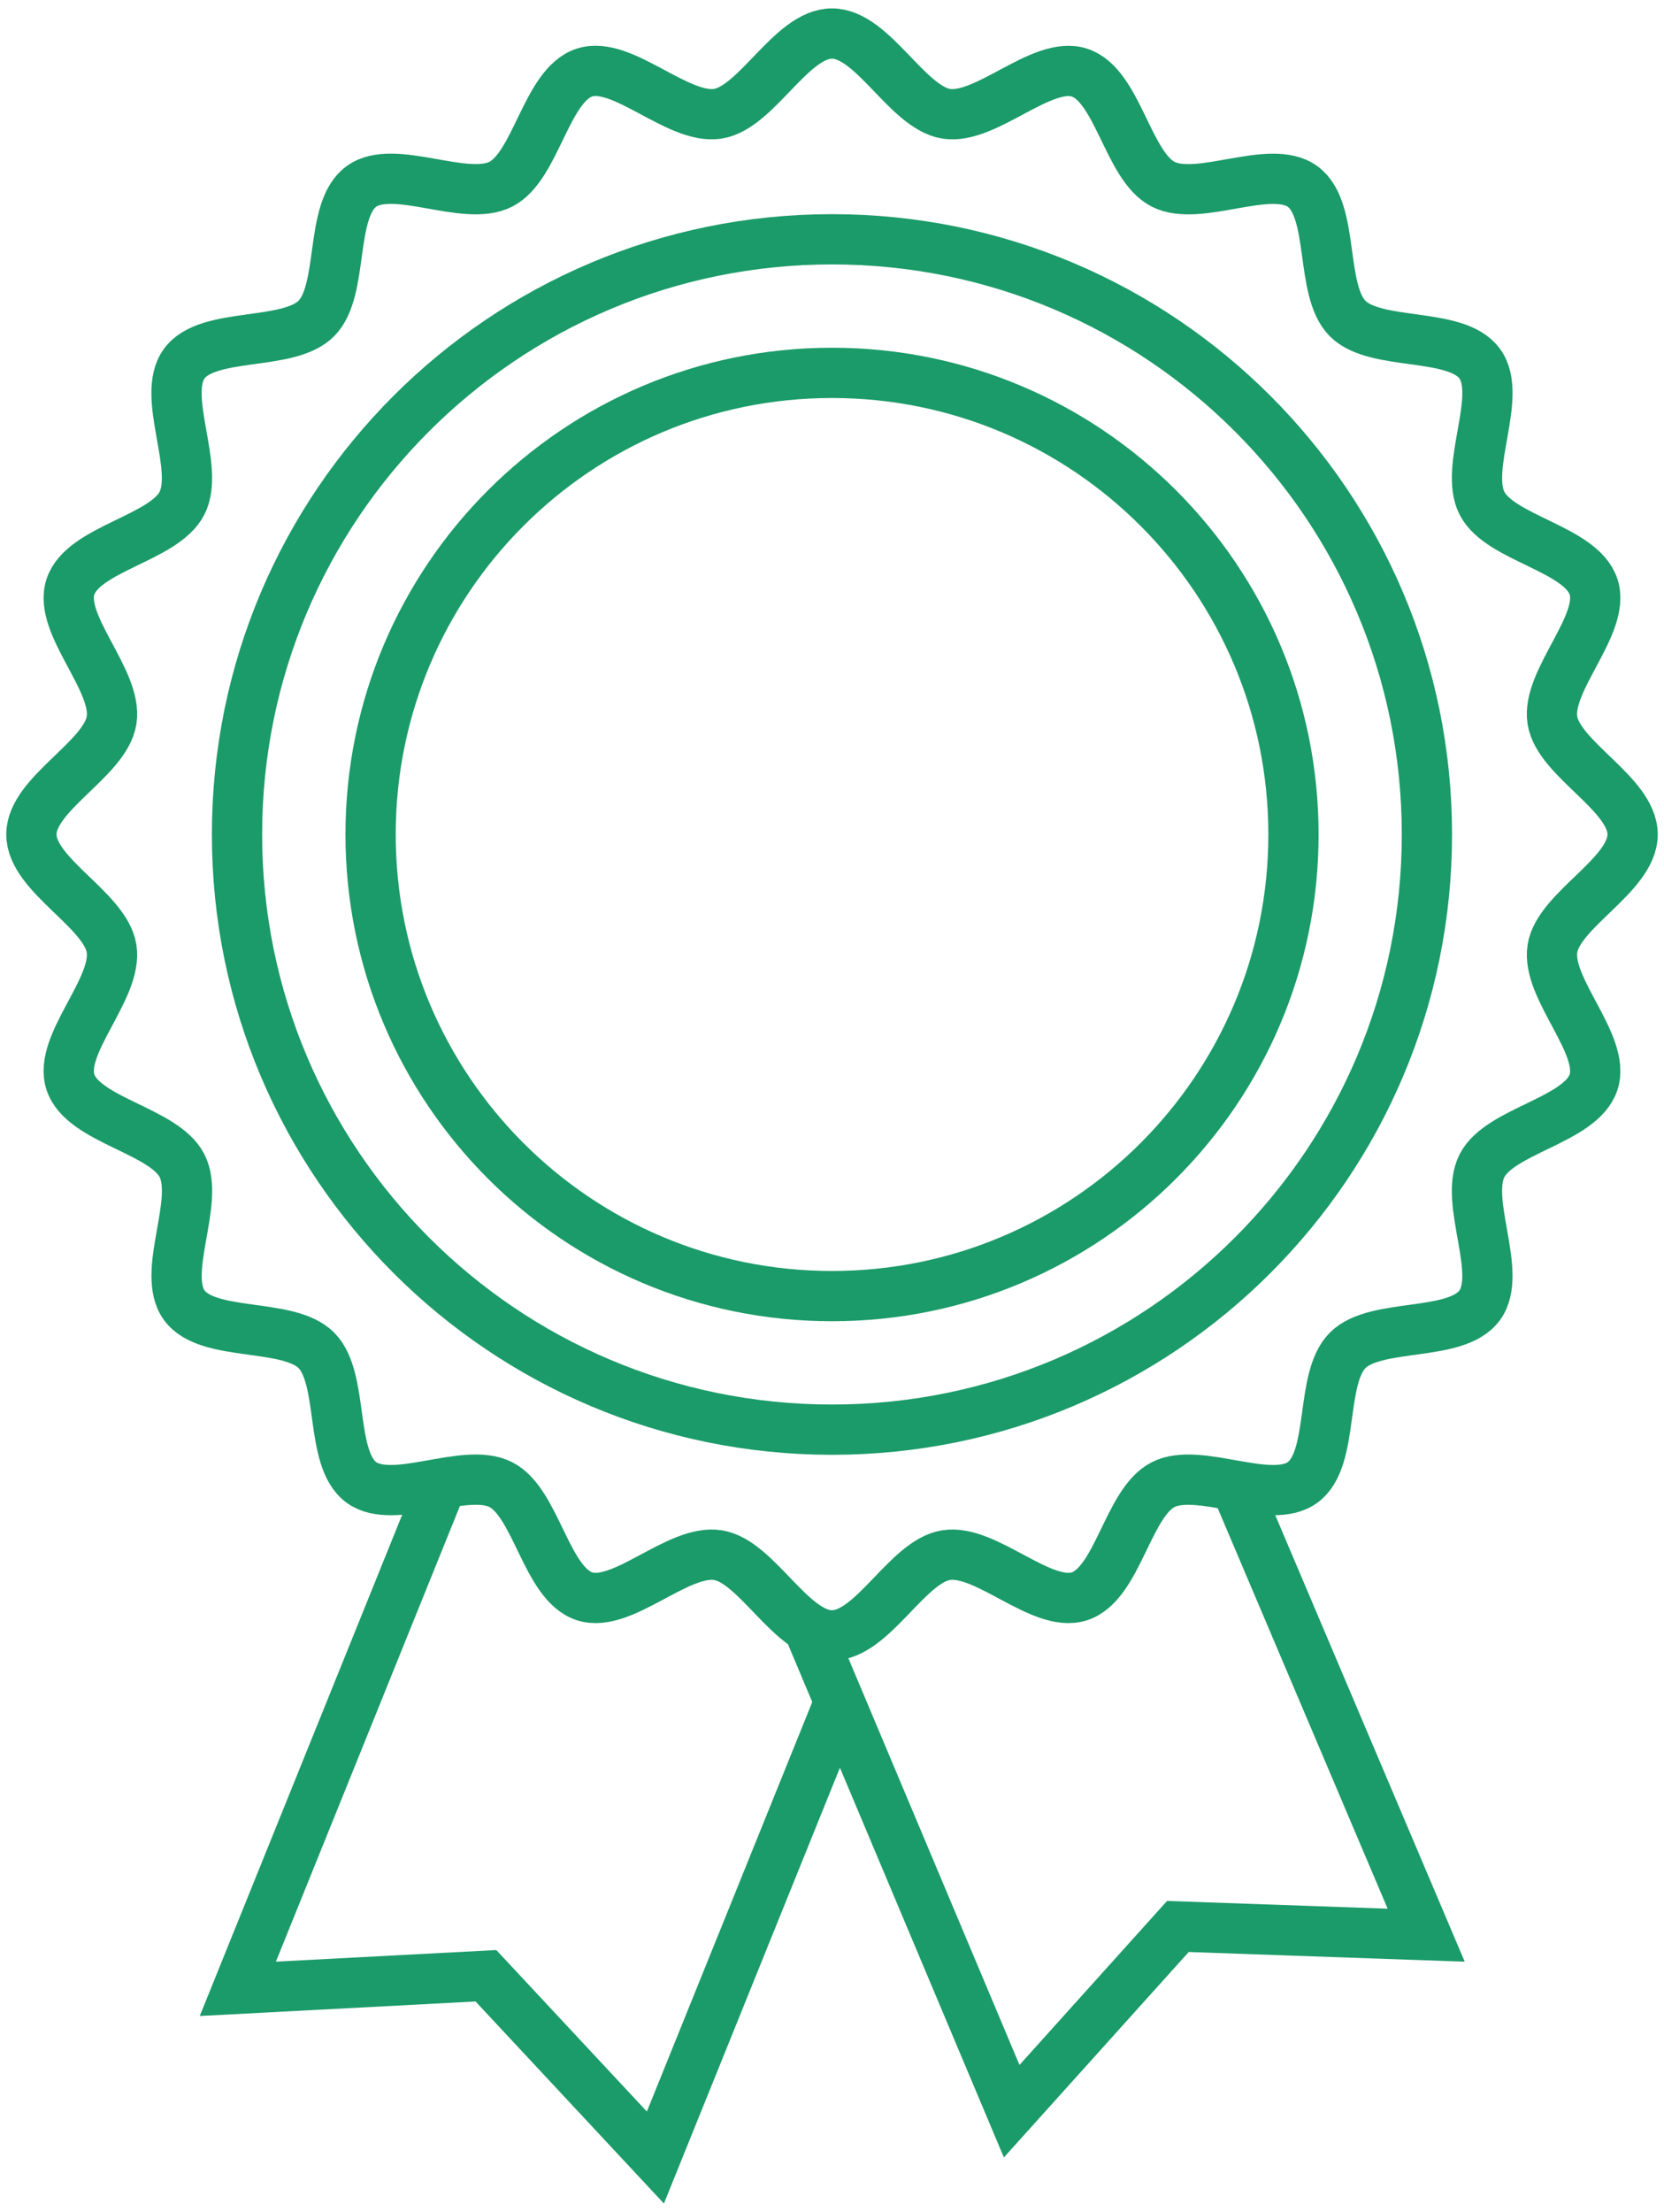
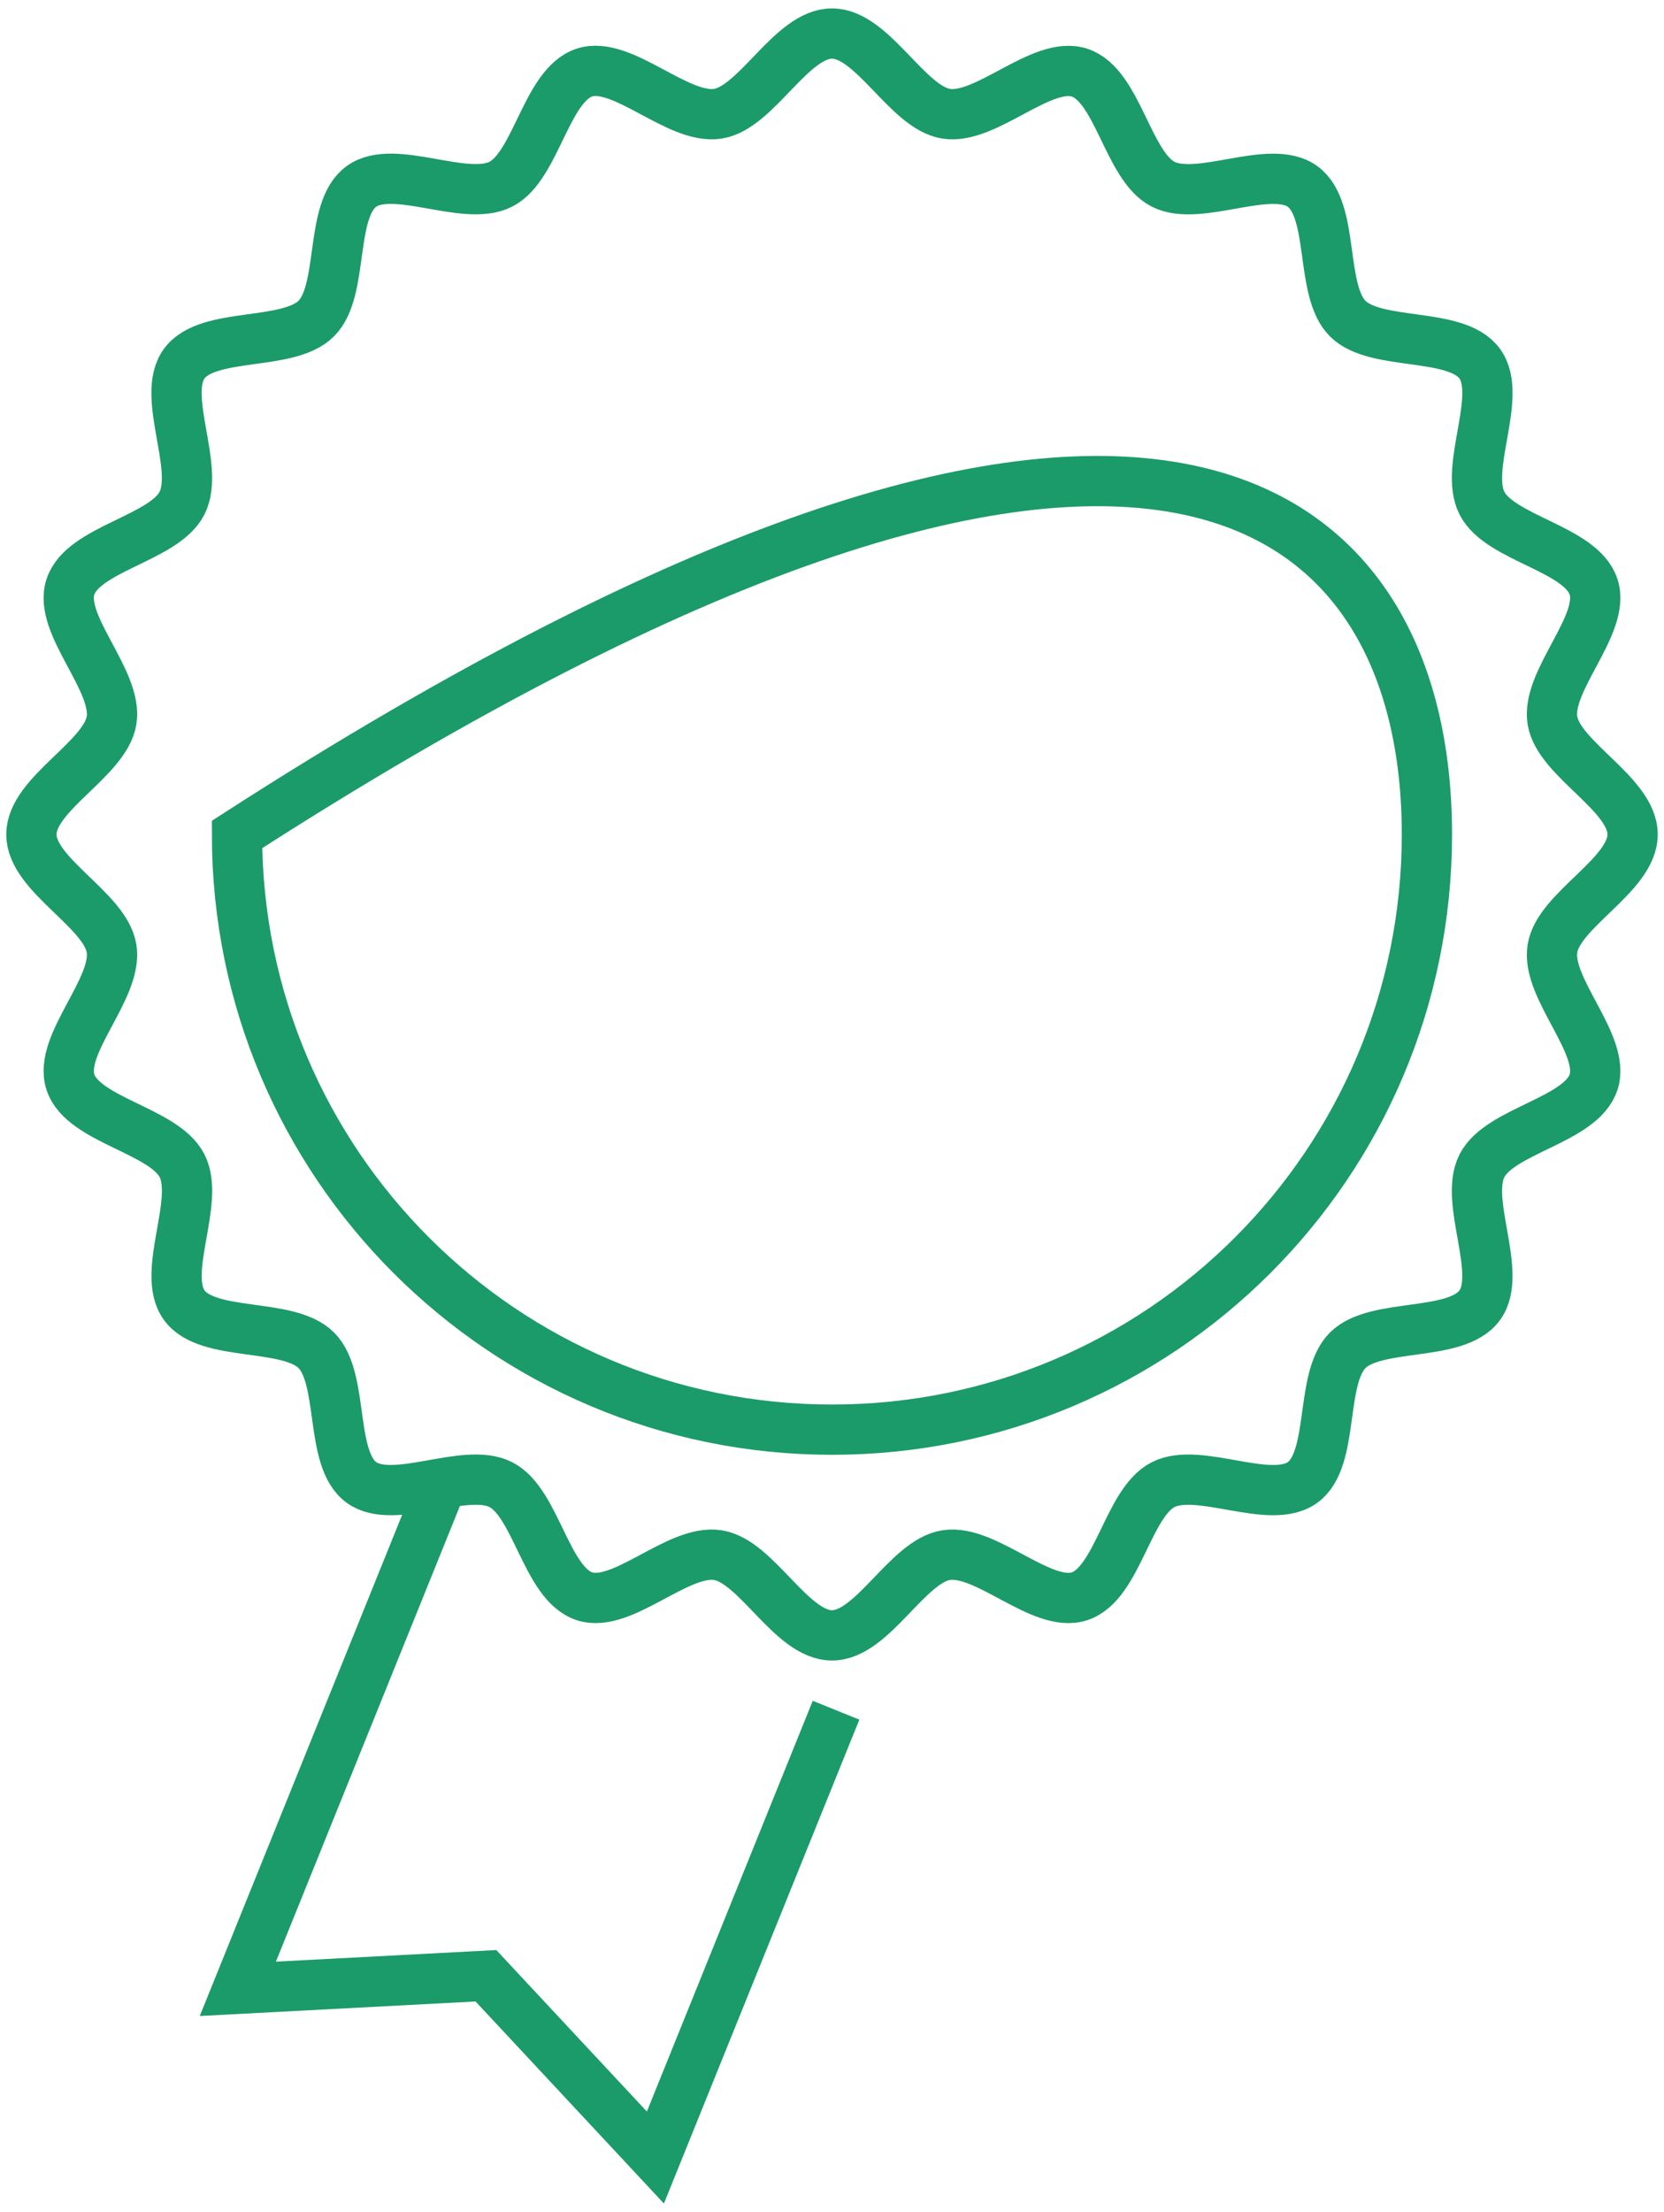
<svg xmlns="http://www.w3.org/2000/svg" id="Layer_4" x="0px" y="0px" width="82.784px" height="110px" viewBox="0 0 82.784 110" xml:space="preserve">
  <g>
    <g>
-       <polyline fill="none" stroke="#1B9B69" stroke-width="2.5" points="61.633,74.282 70.953,96.238 58.6,95.804 50.331,104.991 40.124,80.738 " />
-     </g>
+       </g>
    <g>
      <polyline fill="none" stroke="#1B9B69" stroke-width="2.5" points="41.593,85.05 32.606,107.295 24.175,98.255 11.832,98.905 22.062,73.583 " />
    </g>
  </g>
  <path fill="none" stroke="#1B9B69" stroke-width="2.5" d="M81.222,41.498c0,2.027-3.685,3.74-3.989,5.68 c-0.313,1.992,2.657,4.756,2.048,6.632c-0.62,1.909-4.653,2.398-5.553,4.163c-0.91,1.782,1.056,5.333-0.113,6.939 c-1.175,1.615-5.161,0.834-6.569,2.242c-1.408,1.408-0.629,5.393-2.242,6.567c-1.607,1.169-5.157-0.798-6.941,0.112 c-1.762,0.901-2.251,4.932-4.162,5.552c-1.876,0.61-4.639-2.361-6.63-2.048c-1.941,0.304-3.653,3.991-5.679,3.991 c-2.027,0-3.74-3.687-5.679-3.991c-1.991-0.313-4.756,2.658-6.631,2.048c-1.91-0.62-2.398-4.651-4.163-5.553 c-1.781-0.91-5.332,1.057-6.939-0.111c-1.613-1.176-0.835-5.162-2.243-6.57c-1.408-1.407-5.394-0.626-6.569-2.241 c-1.169-1.606,0.798-5.157-0.112-6.939c-0.902-1.764-4.934-2.253-5.554-4.163c-0.609-1.877,2.361-4.639,2.049-6.631 c-0.306-1.941-3.989-3.654-3.989-5.68c0-2.026,3.683-3.739,3.989-5.679c0.312-1.99-2.66-4.755-2.049-6.629 c0.619-1.91,4.65-2.401,5.552-4.165c0.908-1.782-1.058-5.332,0.111-6.939c1.176-1.614,5.163-0.835,6.57-2.244 c1.407-1.407,0.628-5.394,2.243-6.568c1.607-1.169,5.158,0.797,6.939-0.113c1.764-0.9,2.253-4.932,4.163-5.553 C30.956,3,33.719,5.97,35.713,5.657c1.939-0.306,3.653-3.989,5.679-3.989s3.74,3.683,5.681,3.989C49.064,5.97,51.827,3,53.703,3.611 c1.911,0.619,2.399,4.651,4.163,5.551c1.783,0.91,5.335-1.056,6.939,0.113c1.615,1.174,0.834,5.16,2.243,6.569 c1.407,1.406,5.394,0.628,6.568,2.242c1.17,1.606-0.797,5.157,0.113,6.94c0.9,1.763,4.932,2.253,5.552,4.161 c0.609,1.876-2.362,4.642-2.049,6.631C77.537,37.759,81.222,39.472,81.222,41.498z" />
-   <path fill="none" stroke="#1B9B69" stroke-width="2.5" d="M70.989,41.498c0,16.347-13.255,29.6-29.597,29.6 c-16.347,0-29.601-13.254-29.601-29.6C11.79,25.15,25.045,11.9,41.392,11.9C57.734,11.9,70.989,25.15,70.989,41.498z" />
-   <path fill="none" stroke="#1B9B69" stroke-width="2.5" d="M64.35,41.498c0,12.678-10.281,22.958-22.958,22.958 c-12.679,0-22.955-10.28-22.955-22.958c0-12.675,10.276-22.955,22.955-22.955C54.069,18.543,64.35,28.822,64.35,41.498z" />
+   <path fill="none" stroke="#1B9B69" stroke-width="2.5" d="M70.989,41.498c0,16.347-13.255,29.6-29.597,29.6 c-16.347,0-29.601-13.254-29.601-29.6C57.734,11.9,70.989,25.15,70.989,41.498z" />
</svg>